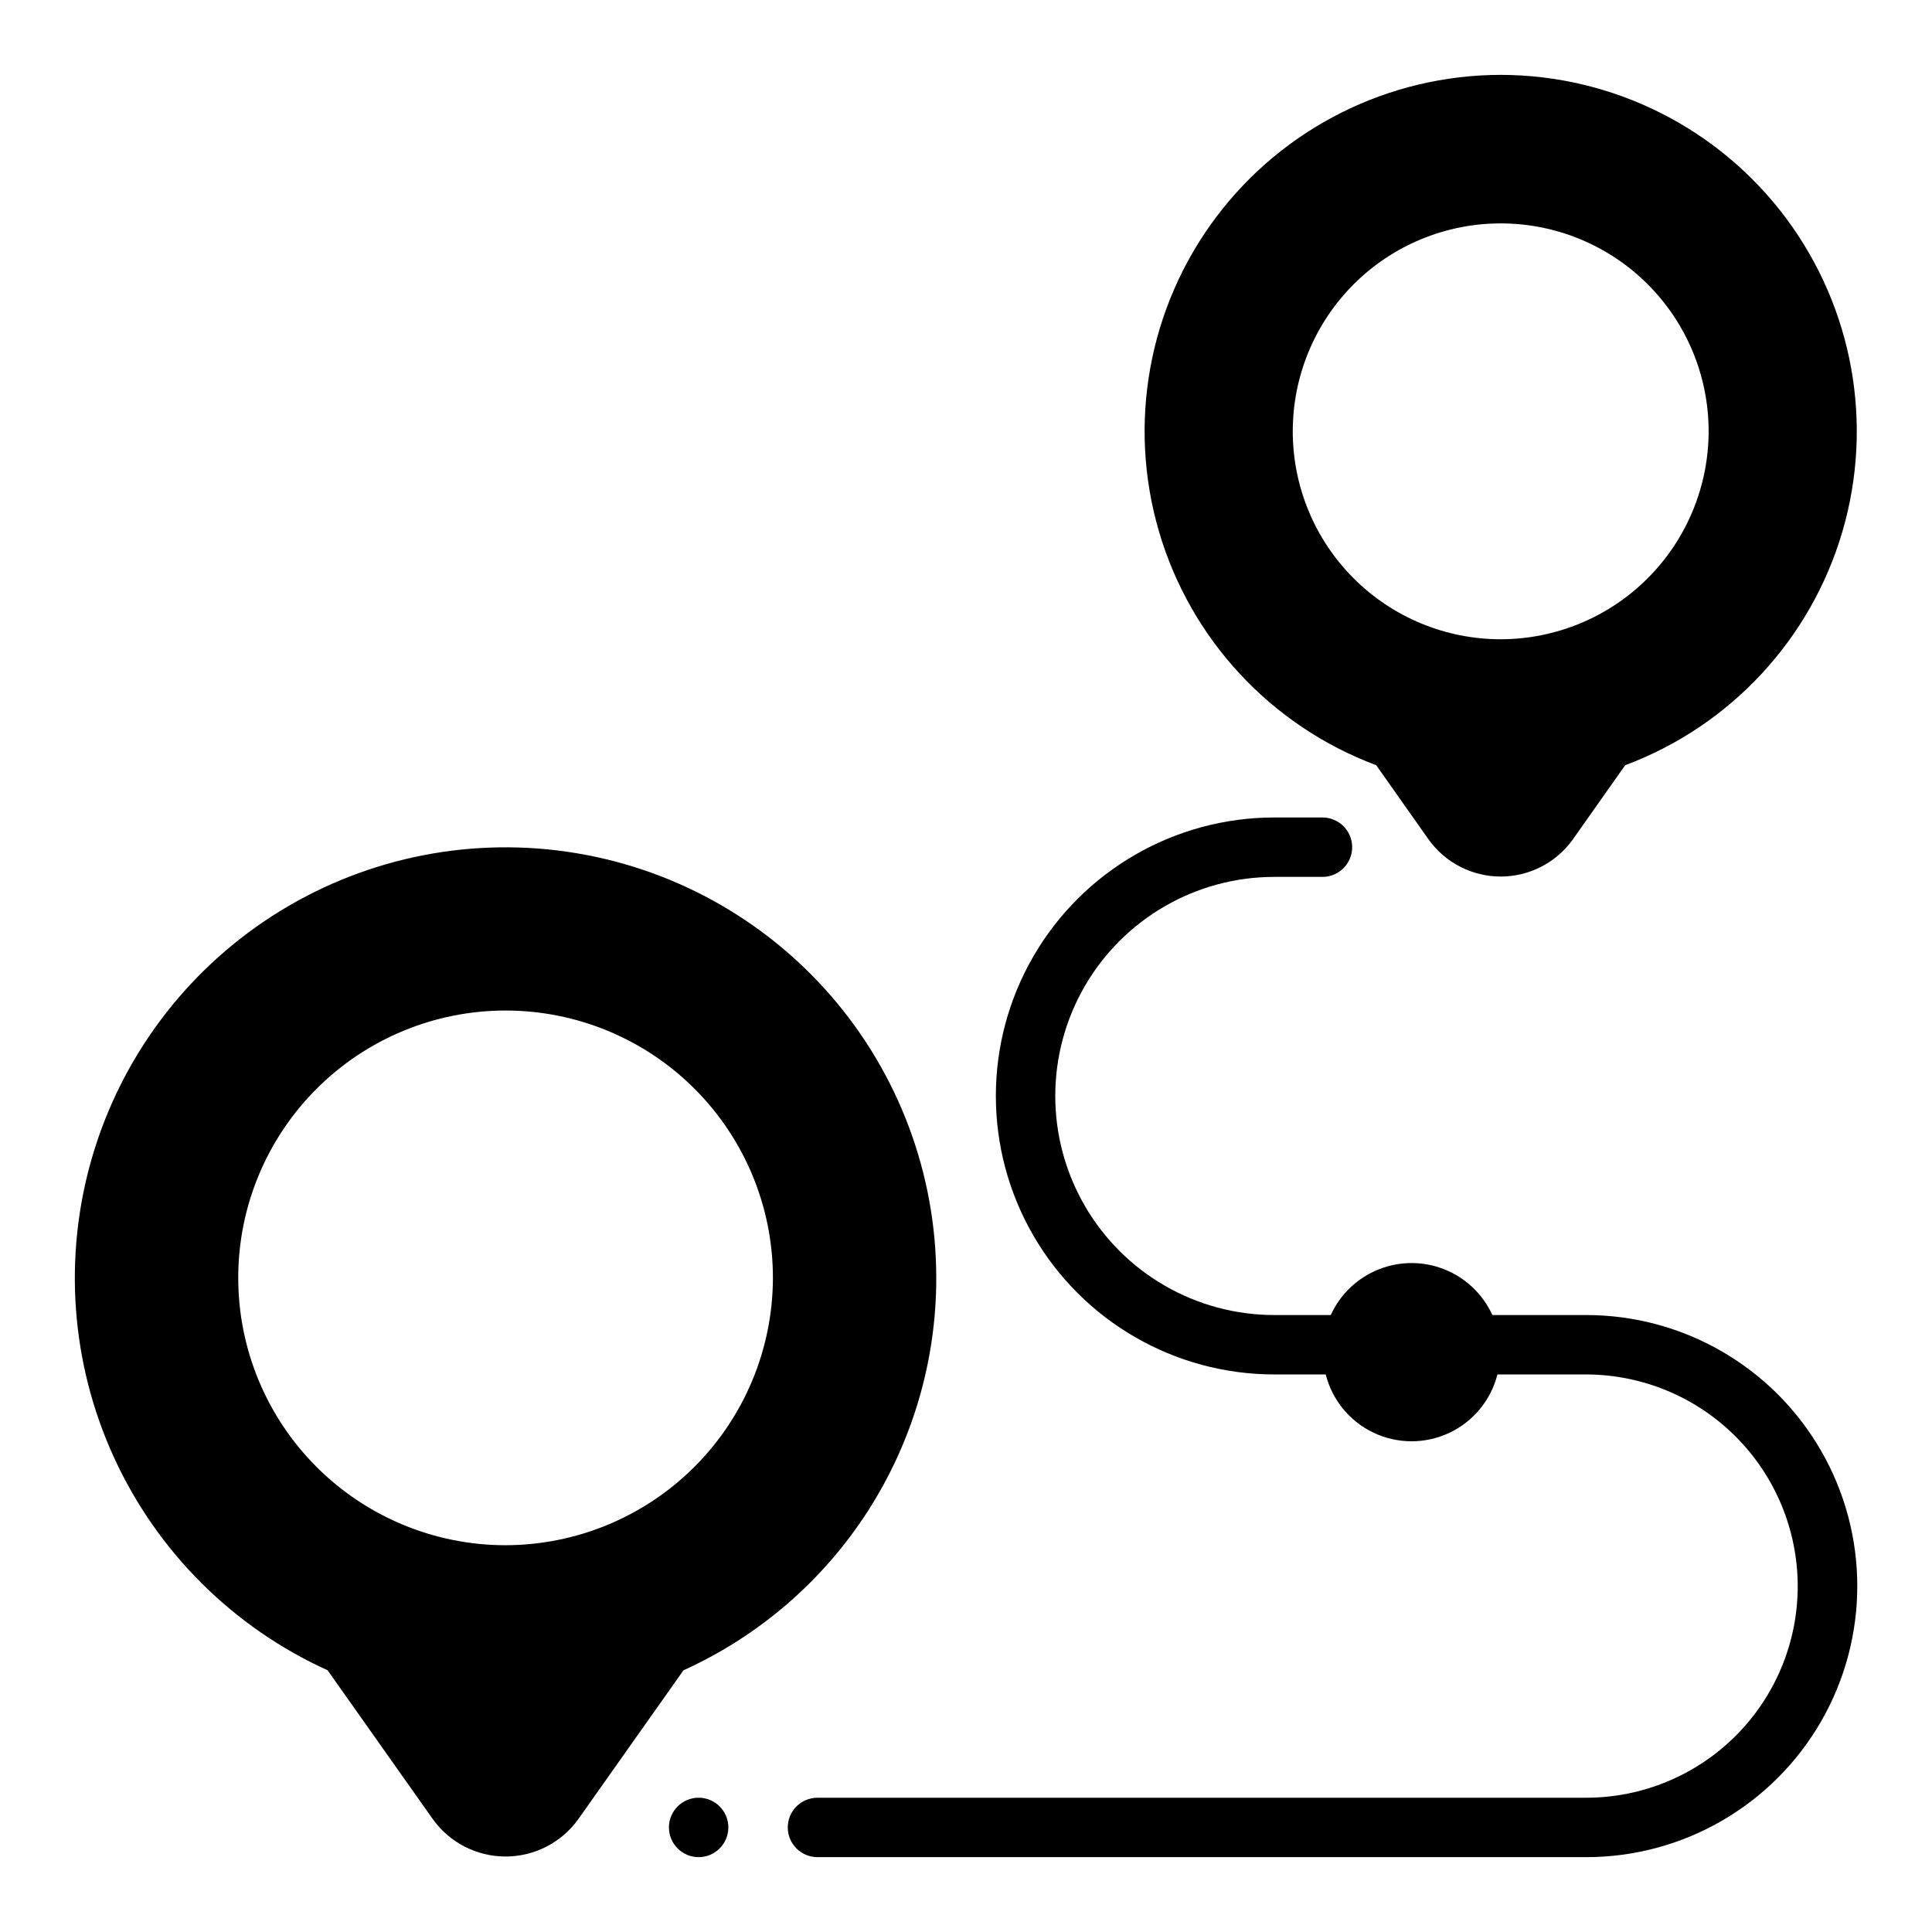
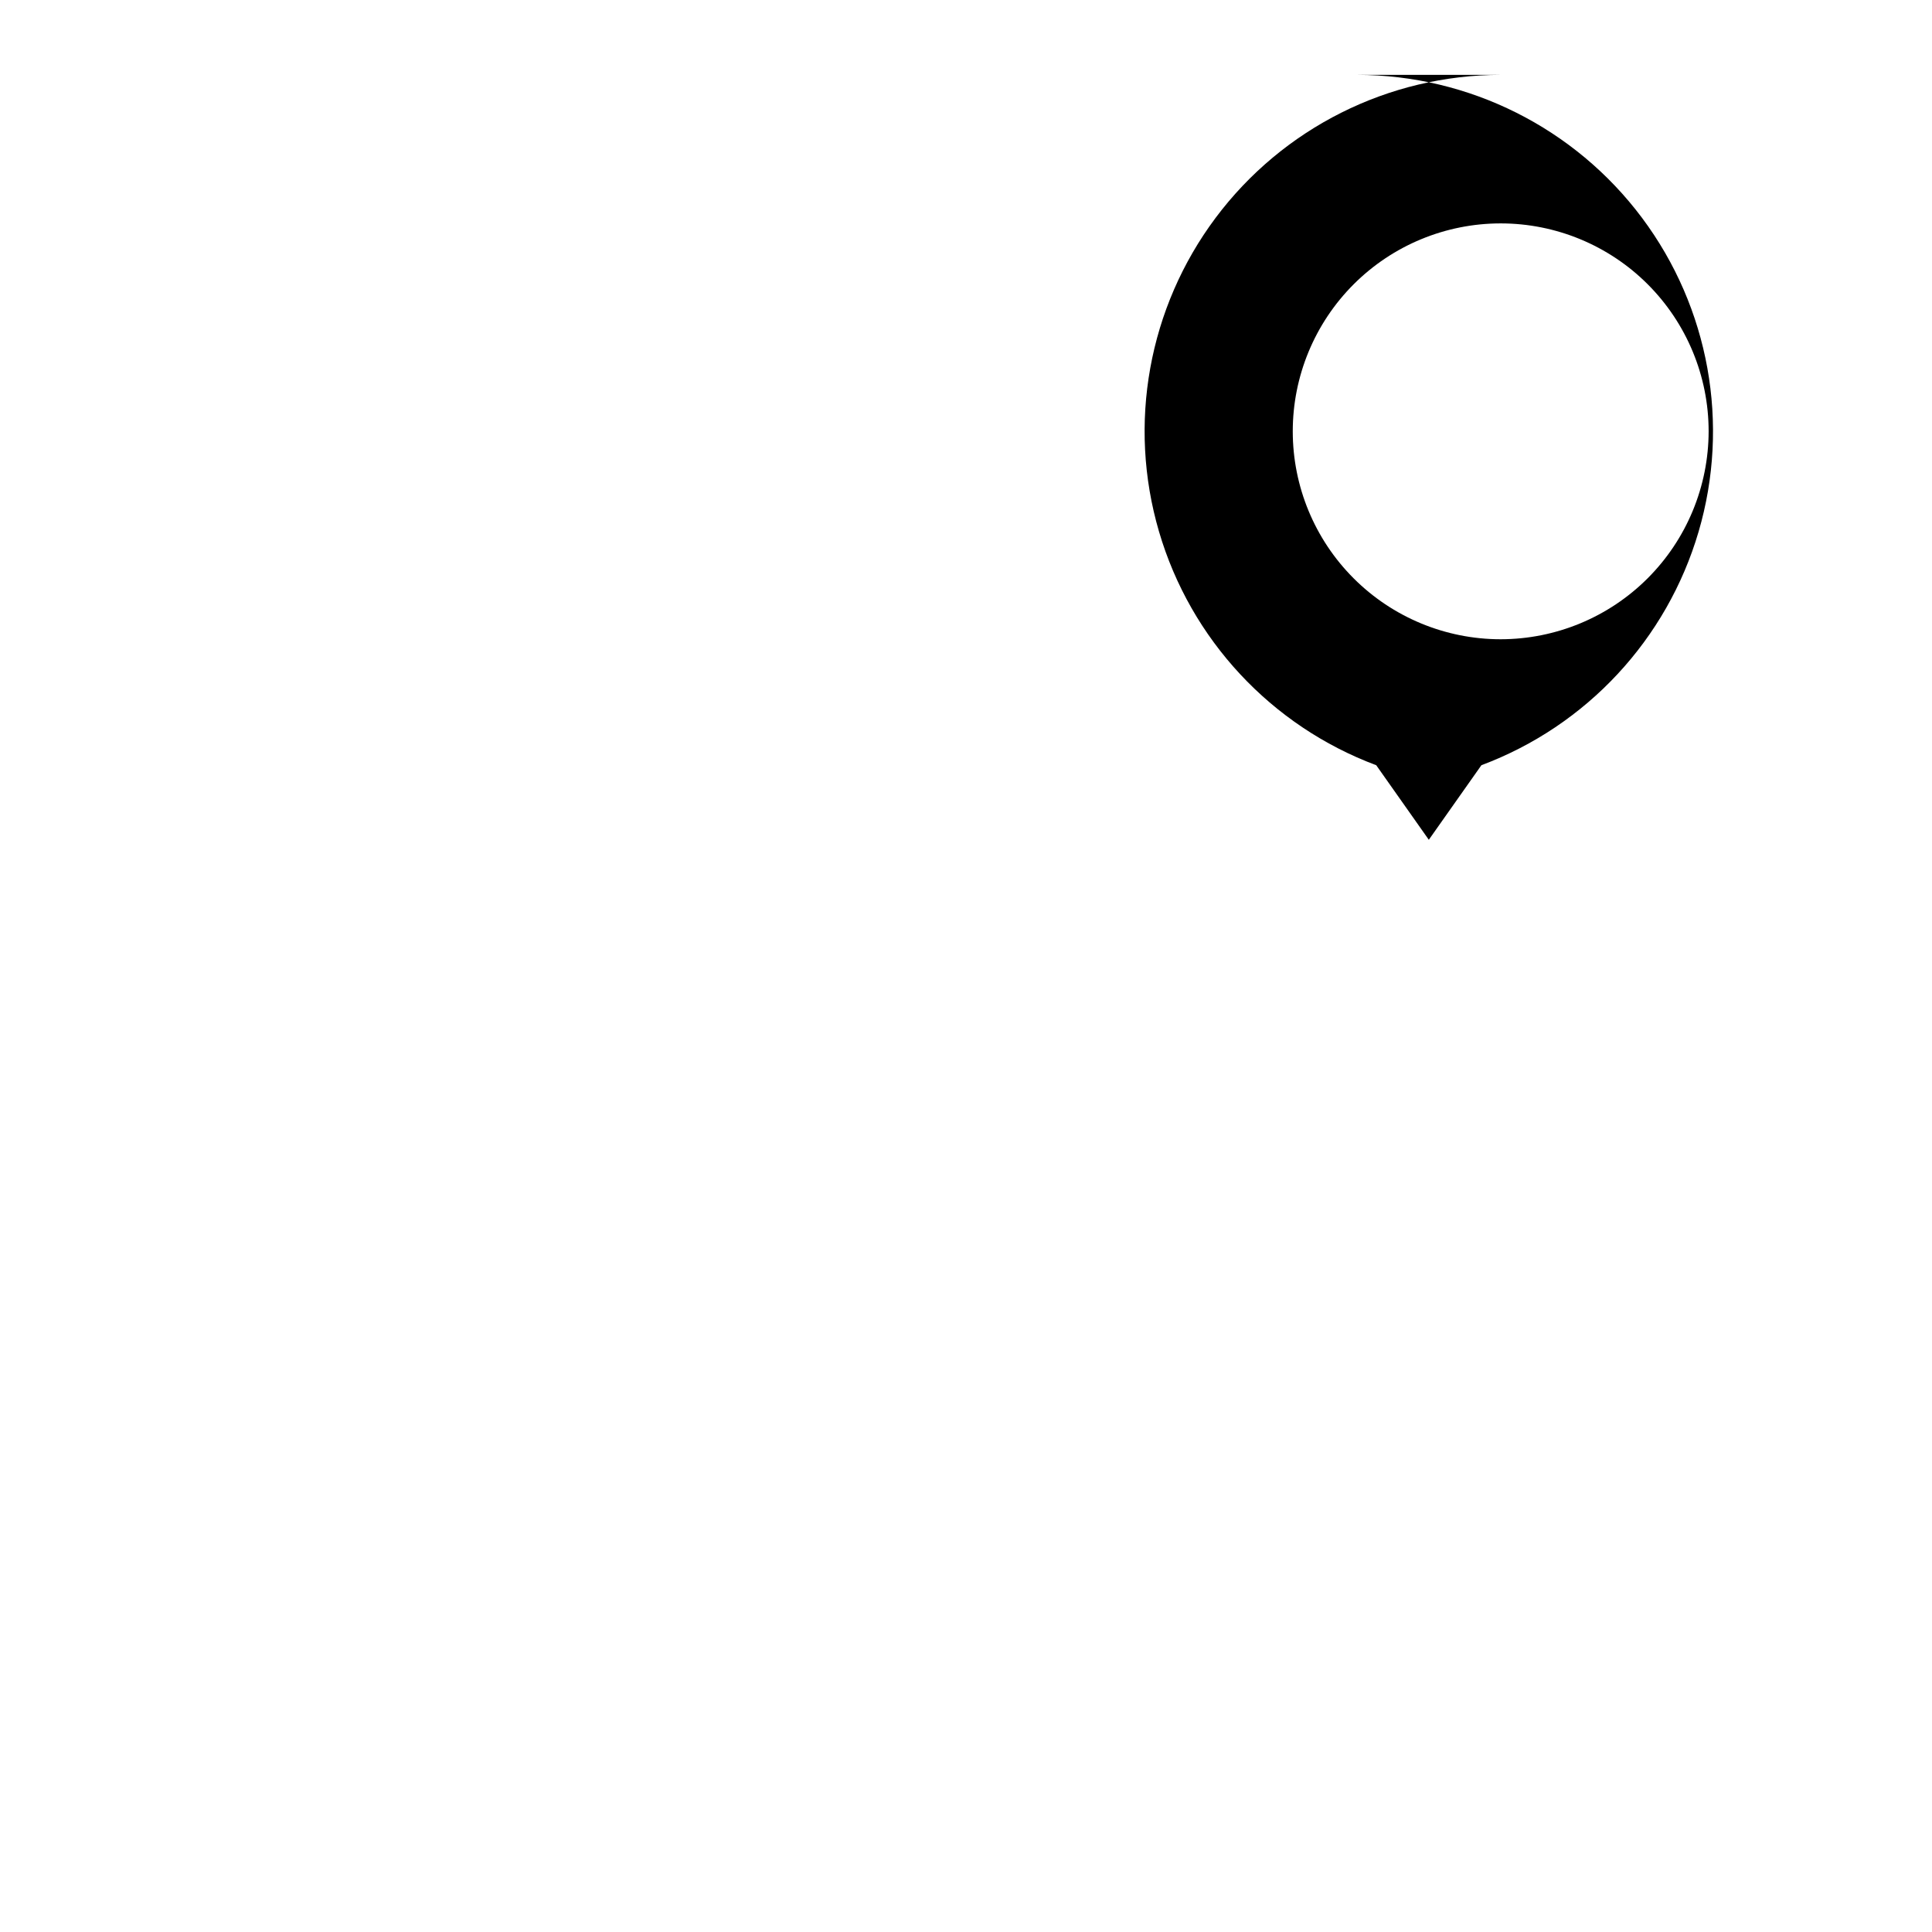
<svg xmlns="http://www.w3.org/2000/svg" fill="#000000" width="800px" height="800px" version="1.1" viewBox="144 144 512 512">
  <g>
-     <path d="m337.02 628.29c0 4.348-3.527 7.871-7.875 7.871-4.348 0-7.871-3.523-7.871-7.871 0-4.348 3.523-7.875 7.871-7.875 4.348 0 7.875 3.527 7.875 7.875" />
-     <path d="m564.37 492.5h-24.875c-2.512-5.508-7.043-9.836-12.66-12.086-5.617-2.254-11.887-2.254-17.504 0-5.617 2.25-10.152 6.578-12.66 12.086h-14.957c-20.742 0-39.91-11.066-50.277-29.031-10.371-17.961-10.371-40.09 0-58.055 10.367-17.961 29.535-29.027 50.277-29.027h12.75c4.348 0 7.875-3.523 7.875-7.871 0-4.348-3.527-7.875-7.875-7.875h-12.75c-26.367 0-50.73 14.066-63.914 36.902-13.184 22.832-13.184 50.965 0 73.801 13.184 22.832 37.547 36.898 63.914 36.898h13.617c1.719 6.801 6.391 12.473 12.734 15.469 6.344 2.992 13.691 2.992 20.035 0 6.34-2.996 11.012-8.668 12.73-15.469h23.539c14.867 0.035 29.117 5.961 39.621 16.48 10.508 10.523 16.414 24.777 16.426 39.648-0.004 14.863-5.914 29.113-16.422 39.625-10.512 10.508-24.762 16.418-39.625 16.422h-203.73c-4.348 0-7.871 3.527-7.871 7.875 0 4.348 3.523 7.871 7.871 7.871h203.73c25.664 0 49.375-13.691 62.207-35.918 12.832-22.223 12.832-49.605 0-71.832-12.832-22.223-36.543-35.914-62.207-35.914z" />
-     <path d="m392.12 482.73c0.012-27.477-9.891-54.035-27.891-74.801-17.996-20.762-42.879-34.336-70.078-38.23s-54.891 2.156-77.992 17.035c-23.098 14.883-40.055 37.594-47.754 63.973-7.699 26.375-5.625 54.645 5.84 79.613 11.465 24.973 31.555 44.969 56.578 56.32l27.867 39.438c4.453 6.227 11.633 9.918 19.285 9.918 7.656 0 14.836-3.691 19.289-9.918l27.867-39.438c19.973-9.047 36.918-23.66 48.801-42.09 11.879-18.43 18.195-39.895 18.188-61.82zm-114.14 70.77c-18.789 0-36.809-7.465-50.094-20.75-13.289-13.289-20.754-31.309-20.754-50.098 0-18.793 7.465-36.812 20.754-50.098 13.285-13.289 31.305-20.754 50.094-20.754 18.793 0 36.812 7.465 50.098 20.754 13.289 13.285 20.754 31.305 20.754 50.098-0.031 18.781-7.504 36.785-20.785 50.062-13.281 13.281-31.285 20.754-50.066 20.785z" />
-     <path d="m541.7 163.84c-29.742 0.035-57.734 14.07-75.547 37.887-17.816 23.82-23.371 54.637-14.996 83.176 8.375 28.539 29.699 51.469 57.559 61.887l13.934 19.758c4.418 6.117 11.504 9.742 19.051 9.742 7.547 0 14.633-3.625 19.051-9.742l13.934-19.758c27.859-10.418 49.184-33.348 57.559-61.887 8.375-28.539 2.816-59.355-14.996-83.176-17.812-23.816-45.805-37.852-75.547-37.887zm0 149.57c-14.613 0-28.633-5.805-38.965-16.141-10.336-10.332-16.141-24.348-16.141-38.965 0-14.613 5.805-28.629 16.141-38.965 10.332-10.332 24.352-16.137 38.965-16.137 14.613 0 28.629 5.805 38.965 16.137 10.332 10.336 16.141 24.352 16.141 38.965-0.02 14.609-5.828 28.617-16.16 38.949-10.328 10.328-24.336 16.141-38.945 16.156z" />
+     <path d="m541.7 163.84c-29.742 0.035-57.734 14.07-75.547 37.887-17.816 23.82-23.371 54.637-14.996 83.176 8.375 28.539 29.699 51.469 57.559 61.887l13.934 19.758l13.934-19.758c27.859-10.418 49.184-33.348 57.559-61.887 8.375-28.539 2.816-59.355-14.996-83.176-17.812-23.816-45.805-37.852-75.547-37.887zm0 149.57c-14.613 0-28.633-5.805-38.965-16.141-10.336-10.332-16.141-24.348-16.141-38.965 0-14.613 5.805-28.629 16.141-38.965 10.332-10.332 24.352-16.137 38.965-16.137 14.613 0 28.629 5.805 38.965 16.137 10.332 10.336 16.141 24.352 16.141 38.965-0.02 14.609-5.828 28.617-16.16 38.949-10.328 10.328-24.336 16.141-38.945 16.156z" />
  </g>
</svg>